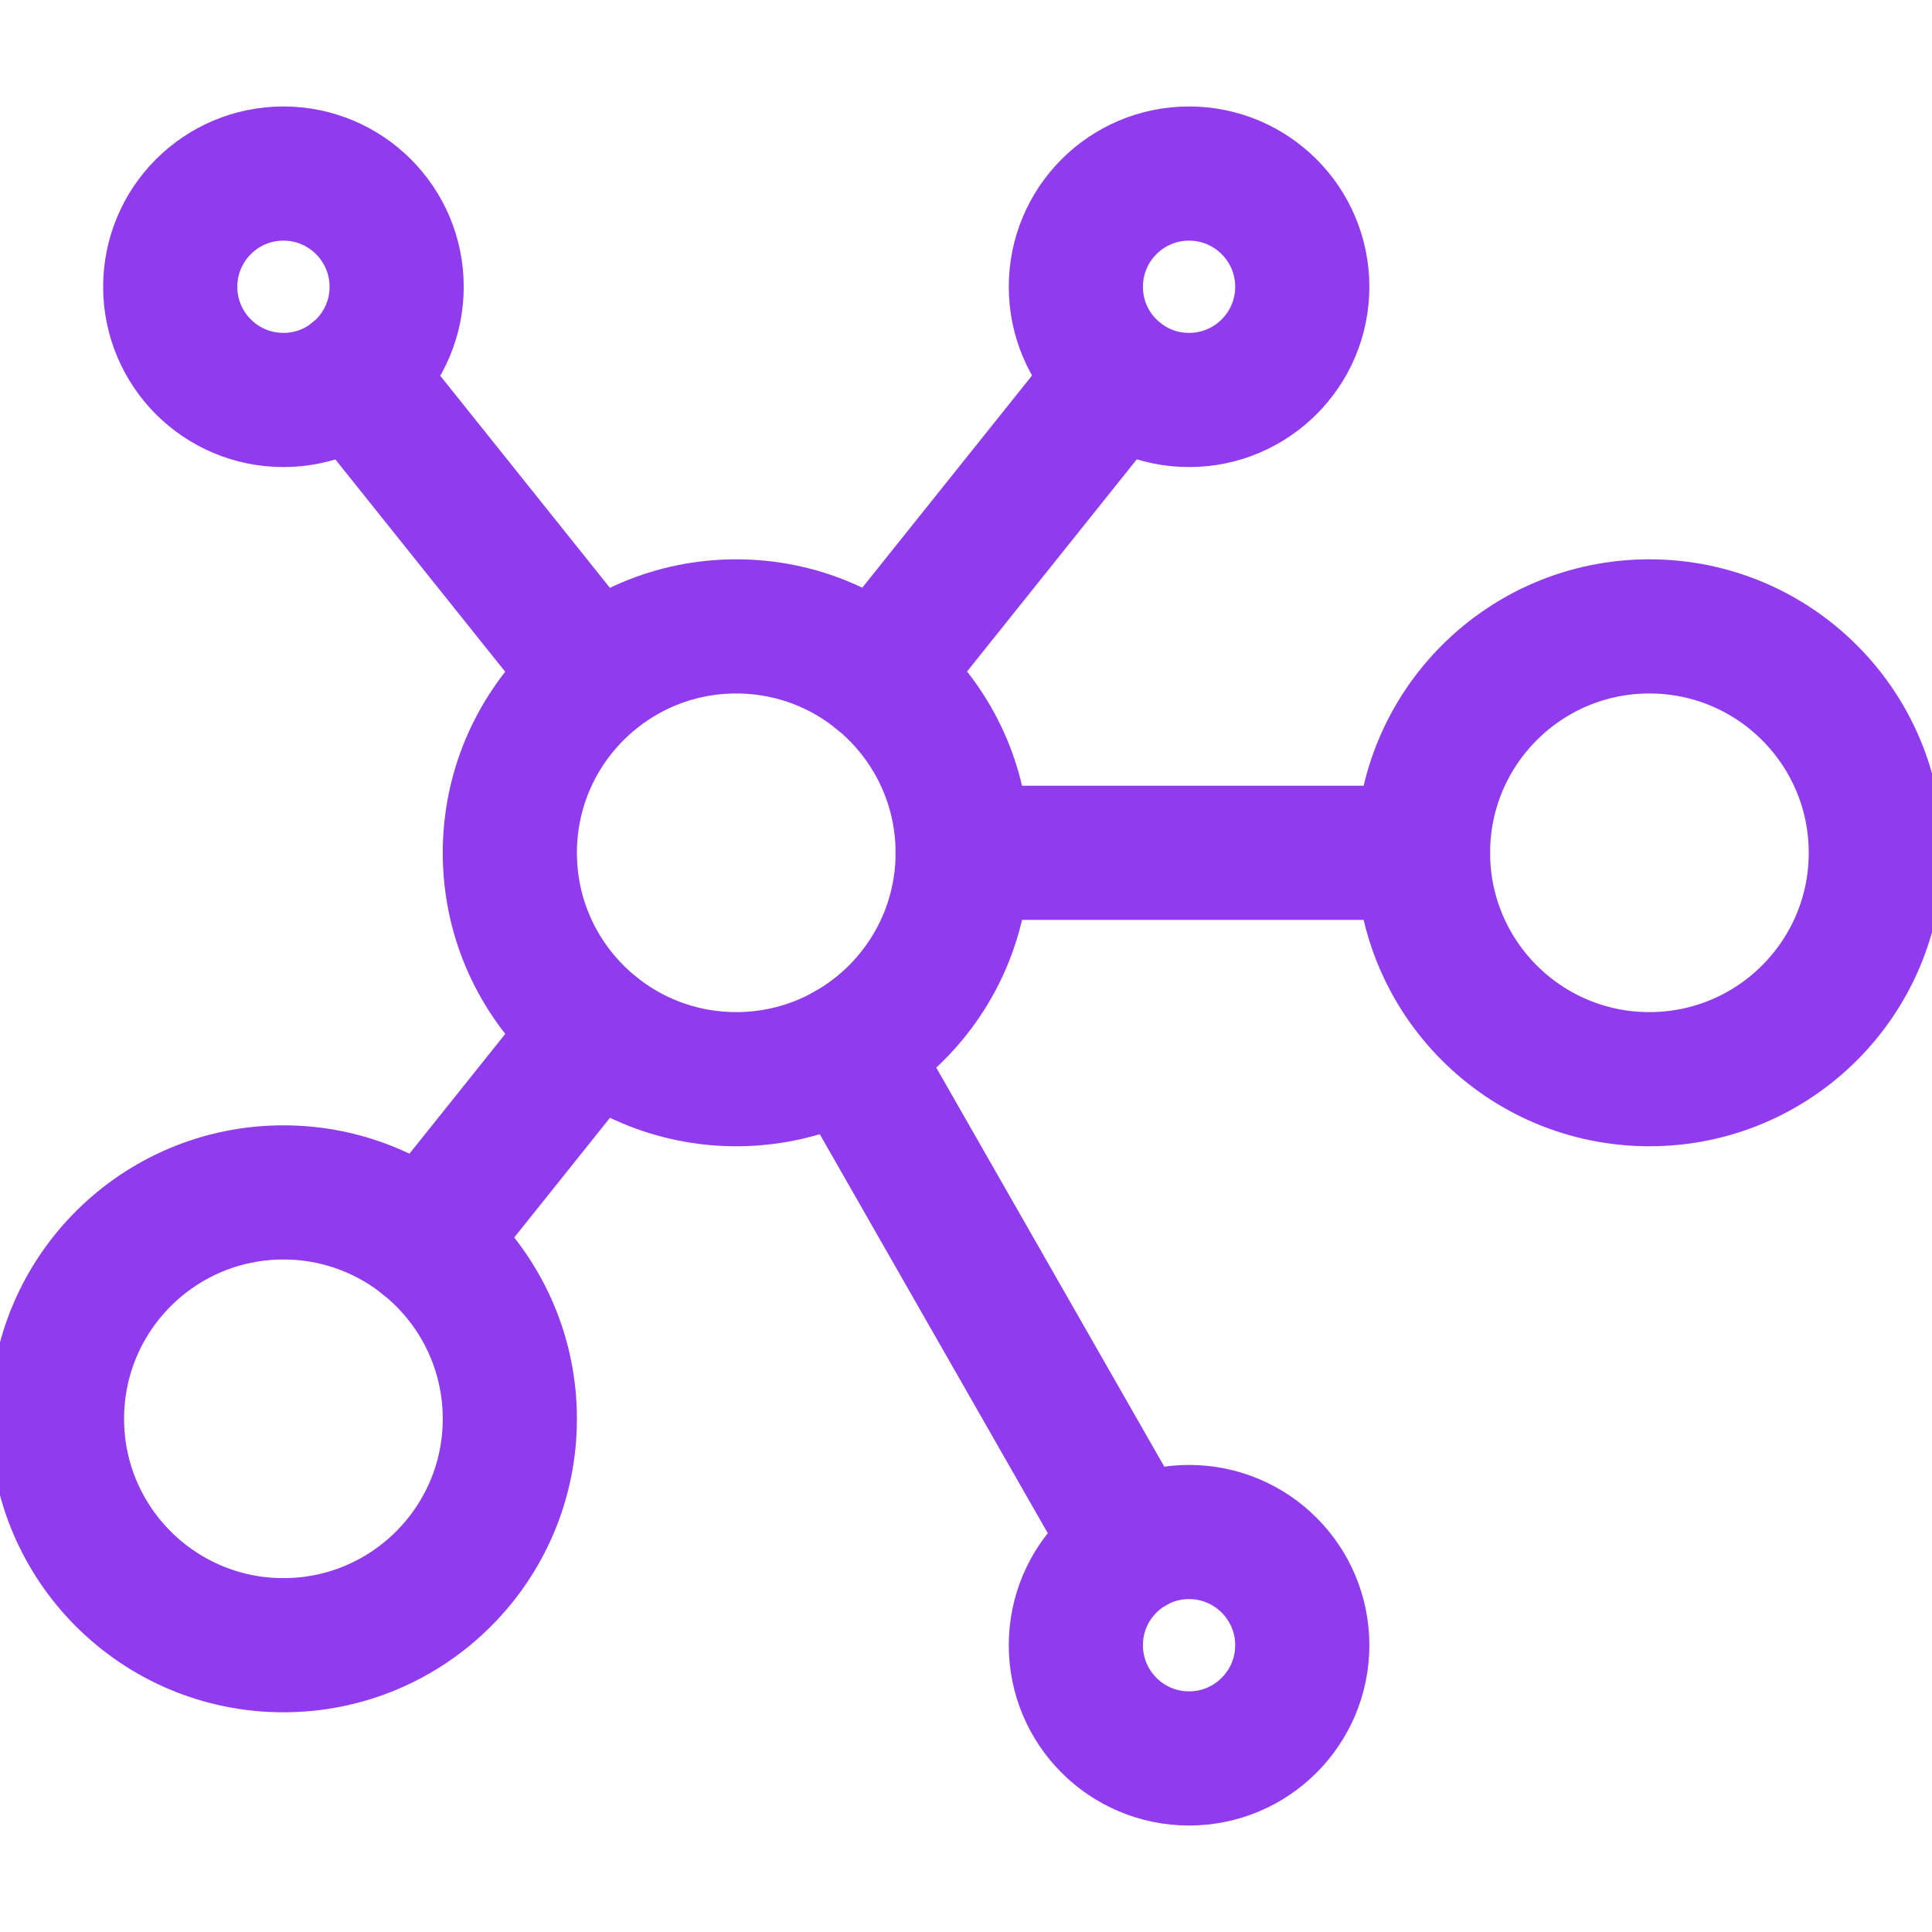
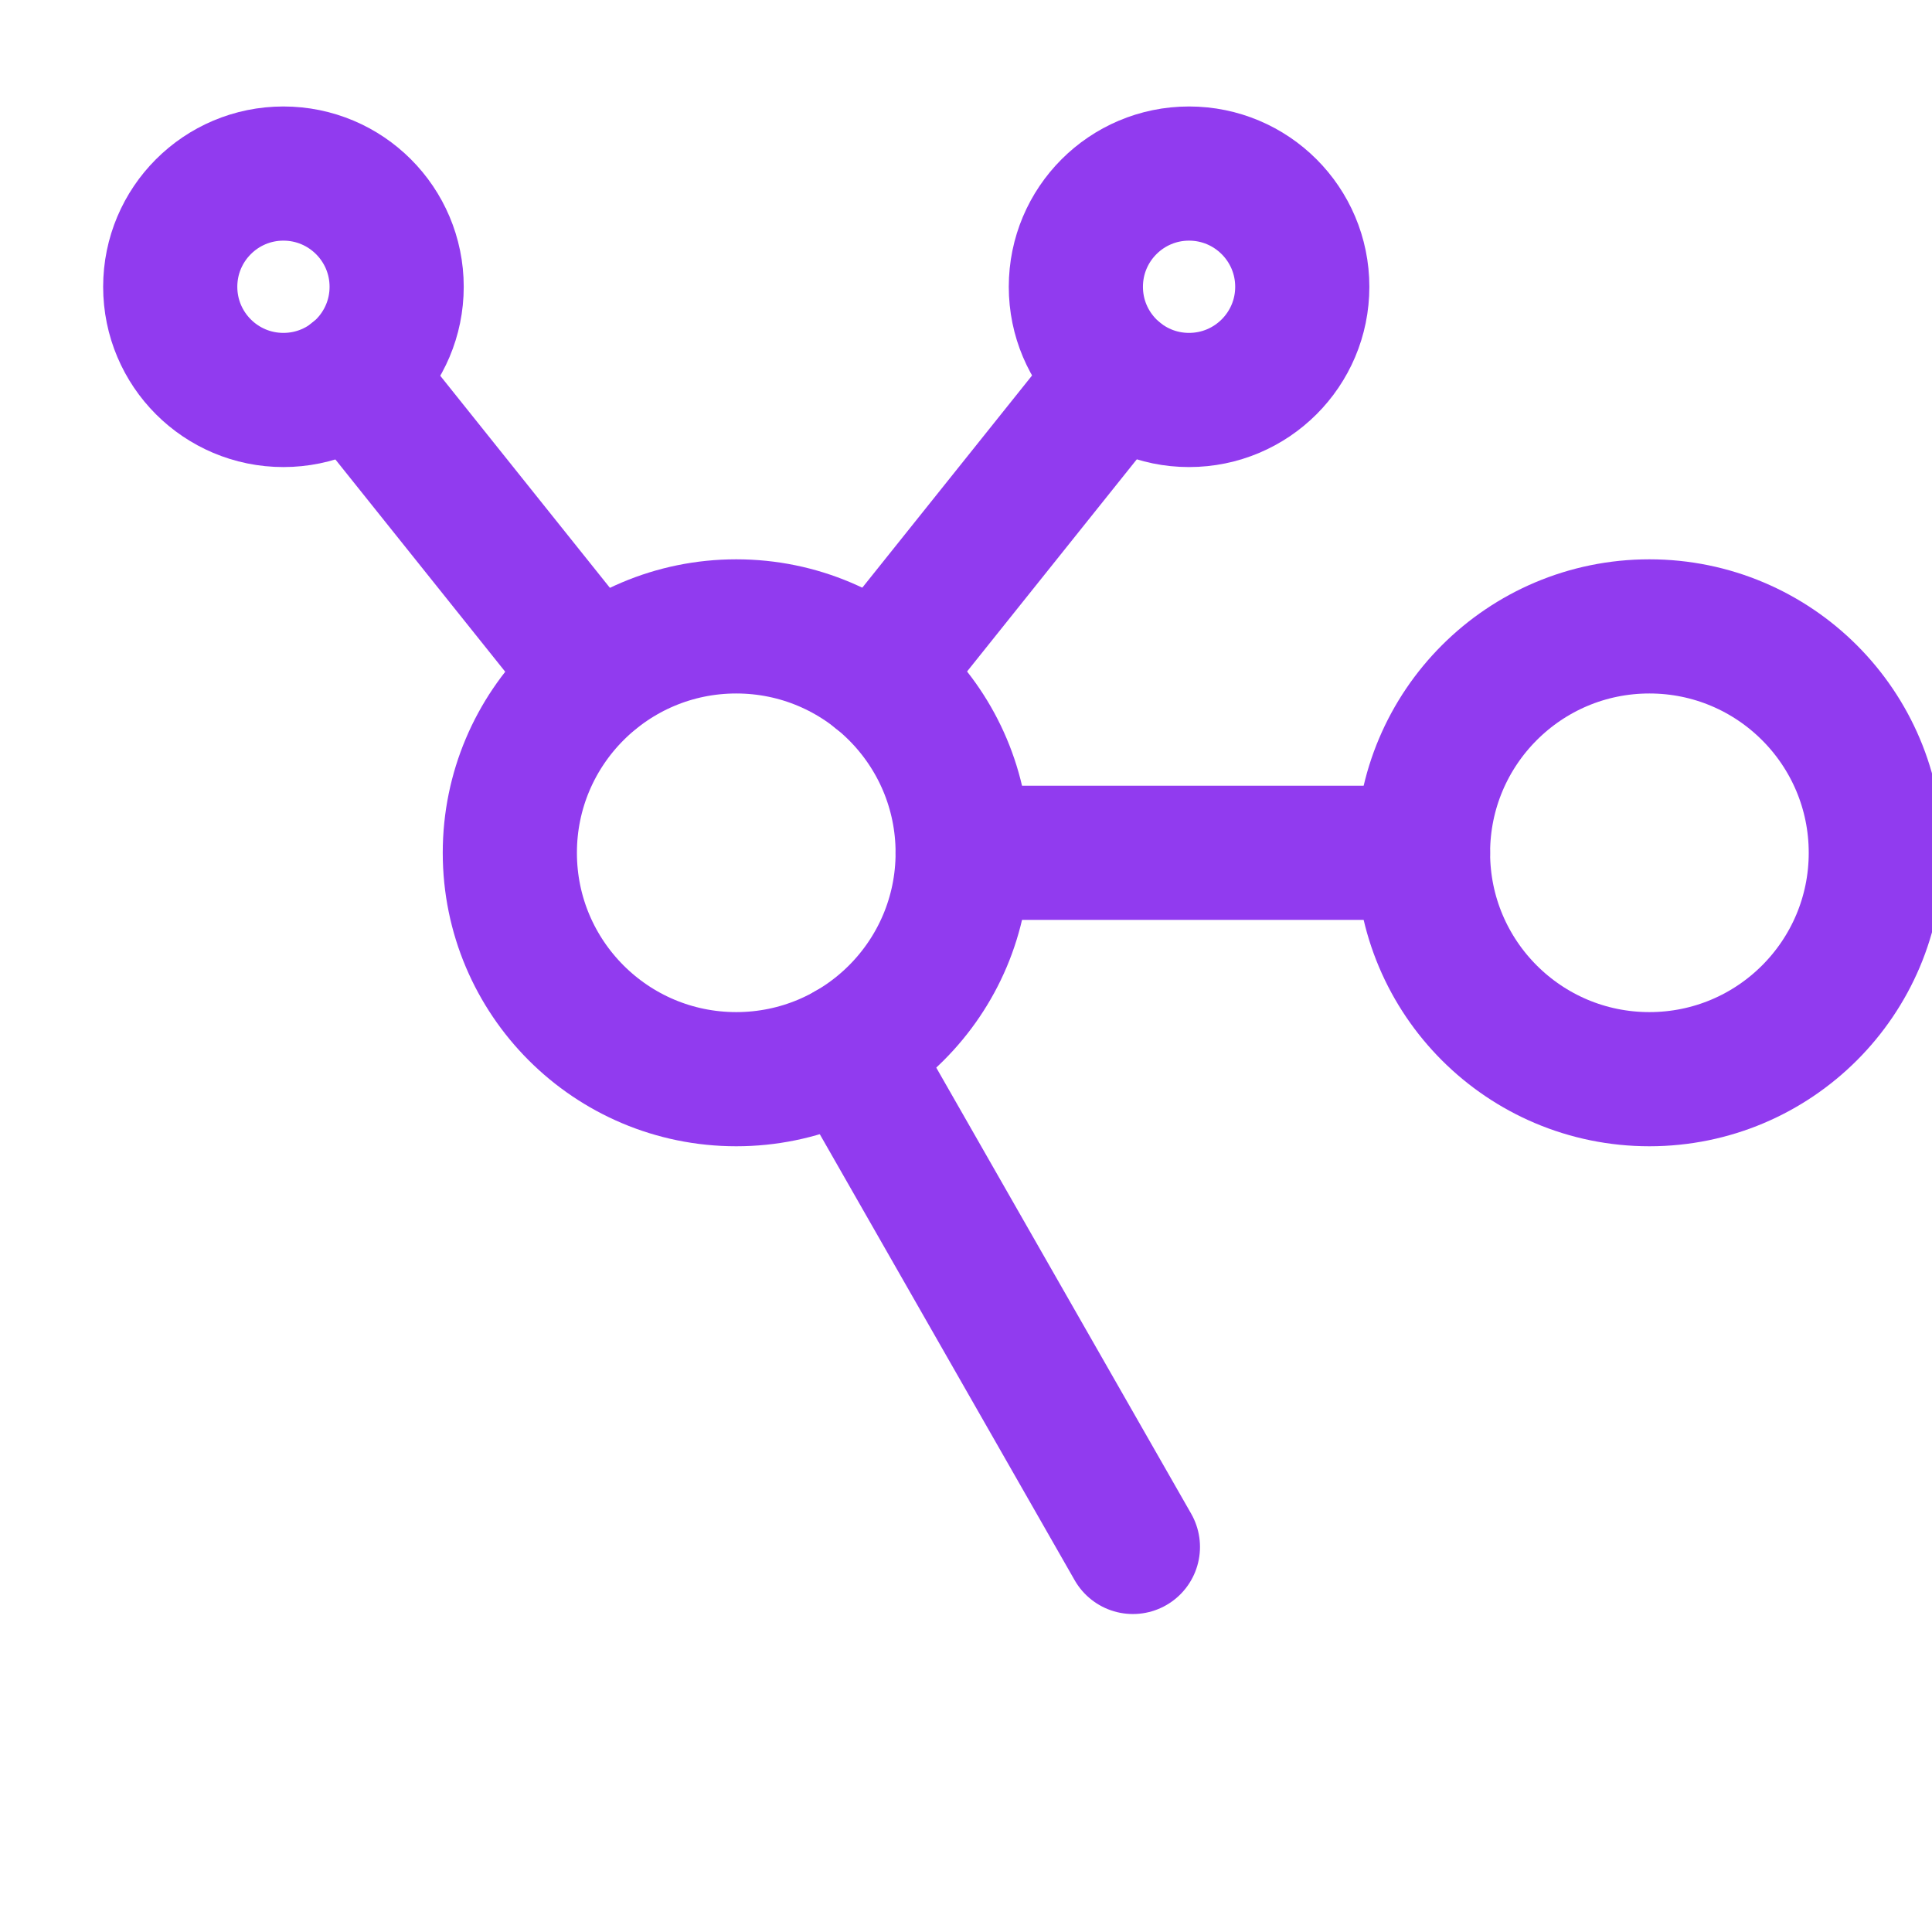
<svg xmlns="http://www.w3.org/2000/svg" width="36" height="36" viewBox="0 0 36 36" fill="none">
  <g clip-path="url(#clip0_401_10027)">
    <path d="M17.938 15.891C17.938 18.221 16.049 20.109 13.719 20.109C11.389 20.109 9.5 18.221 9.5 15.891C9.5 13.561 11.389 11.672 13.719 11.672C16.049 11.672 17.938 13.561 17.938 15.891Z" stroke="#913BEF" stroke-width="2.5" stroke-miterlimit="10" stroke-linecap="round" stroke-linejoin="round" />
-     <path d="M9.5 26.438C9.5 28.767 7.611 30.656 5.281 30.656C2.951 30.656 1.062 28.767 1.062 26.438C1.062 24.108 2.951 22.219 5.281 22.219C7.611 22.219 9.5 24.108 9.5 26.438Z" stroke="#913BEF" stroke-width="2.5" stroke-miterlimit="10" stroke-linecap="round" stroke-linejoin="round" />
    <path d="M34.953 15.891C34.953 18.221 33.064 20.109 30.734 20.109C28.404 20.109 26.516 18.221 26.516 15.891C26.516 13.561 28.404 11.672 30.734 11.672C33.064 11.672 34.953 13.561 34.953 15.891Z" stroke="#913BEF" stroke-width="2.5" stroke-miterlimit="10" stroke-linecap="round" stroke-linejoin="round" />
    <path d="M17.938 15.891H26.516" stroke="#913BEF" stroke-width="2.5" stroke-miterlimit="10" stroke-linecap="round" stroke-linejoin="round" />
-     <path d="M11.08 19.185L7.914 23.143" stroke="#913BEF" stroke-width="2.5" stroke-miterlimit="10" stroke-linecap="round" stroke-linejoin="round" />
-     <path d="M24.266 30.656C24.266 31.821 23.321 32.766 22.156 32.766C20.991 32.766 20.047 31.821 20.047 30.656C20.047 29.491 20.991 28.547 22.156 28.547C23.321 28.547 24.266 29.491 24.266 30.656Z" stroke="#913BEF" stroke-width="2.5" stroke-miterlimit="10" stroke-linecap="round" stroke-linejoin="round" />
    <path d="M7.391 5.344C7.391 6.509 6.446 7.453 5.281 7.453C4.116 7.453 3.172 6.509 3.172 5.344C3.172 4.179 4.116 3.234 5.281 3.234C6.446 3.234 7.391 4.179 7.391 5.344Z" stroke="#913BEF" stroke-width="2.5" stroke-miterlimit="10" stroke-linecap="round" stroke-linejoin="round" />
    <path d="M24.266 5.344C24.266 6.509 23.321 7.453 22.156 7.453C20.991 7.453 20.047 6.509 20.047 5.344C20.047 4.179 20.991 3.234 22.156 3.234C23.321 3.234 24.266 4.179 24.266 5.344Z" stroke="#913BEF" stroke-width="2.5" stroke-miterlimit="10" stroke-linecap="round" stroke-linejoin="round" />
    <path d="M6.594 6.991L11.078 12.596" stroke="#913BEF" stroke-width="2.5" stroke-miterlimit="10" stroke-linecap="round" stroke-linejoin="round" />
    <path d="M16.352 12.596L20.836 6.991" stroke="#913BEF" stroke-width="2.5" stroke-miterlimit="10" stroke-linecap="round" stroke-linejoin="round" />
    <path d="M15.812 19.554L21.11 28.825" stroke="#913BEF" stroke-width="2.5" stroke-miterlimit="10" stroke-linecap="round" stroke-linejoin="round" />
  </g>
  <defs>
    <clipPath id="clip0_401_10027">
      <rect width="36" height="36" fill="white" />
    </clipPath>
  </defs>
</svg>